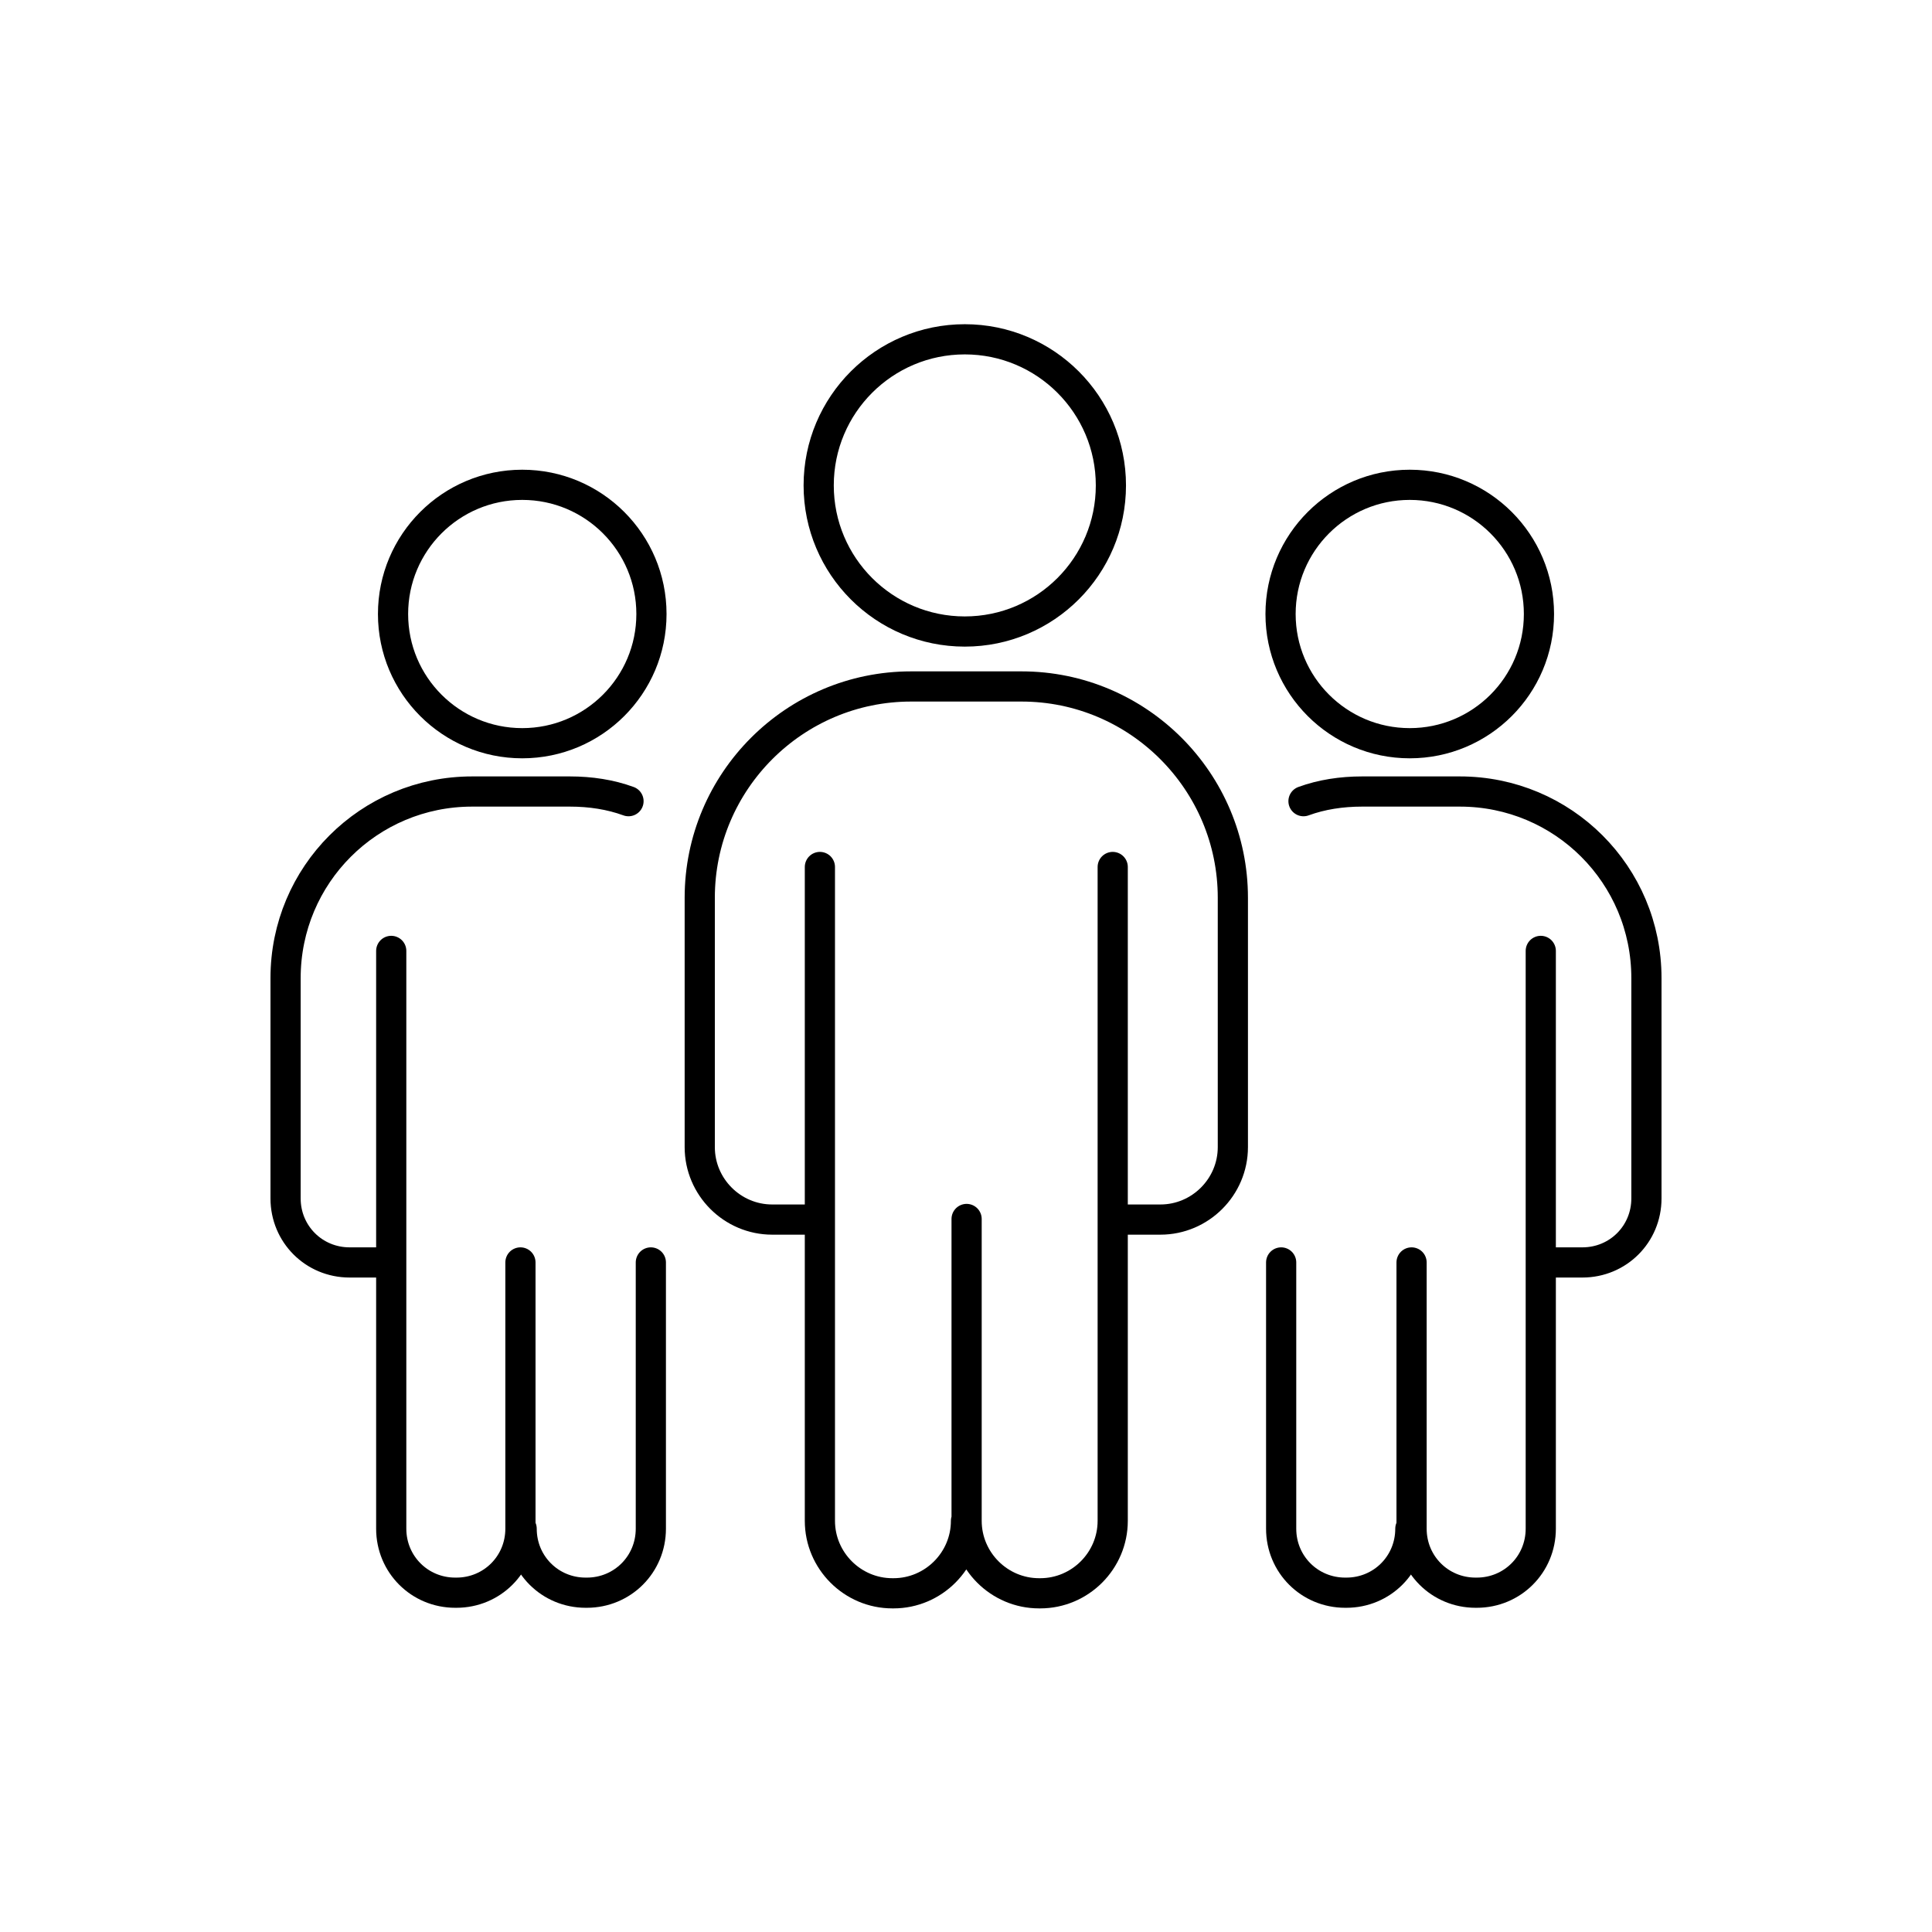
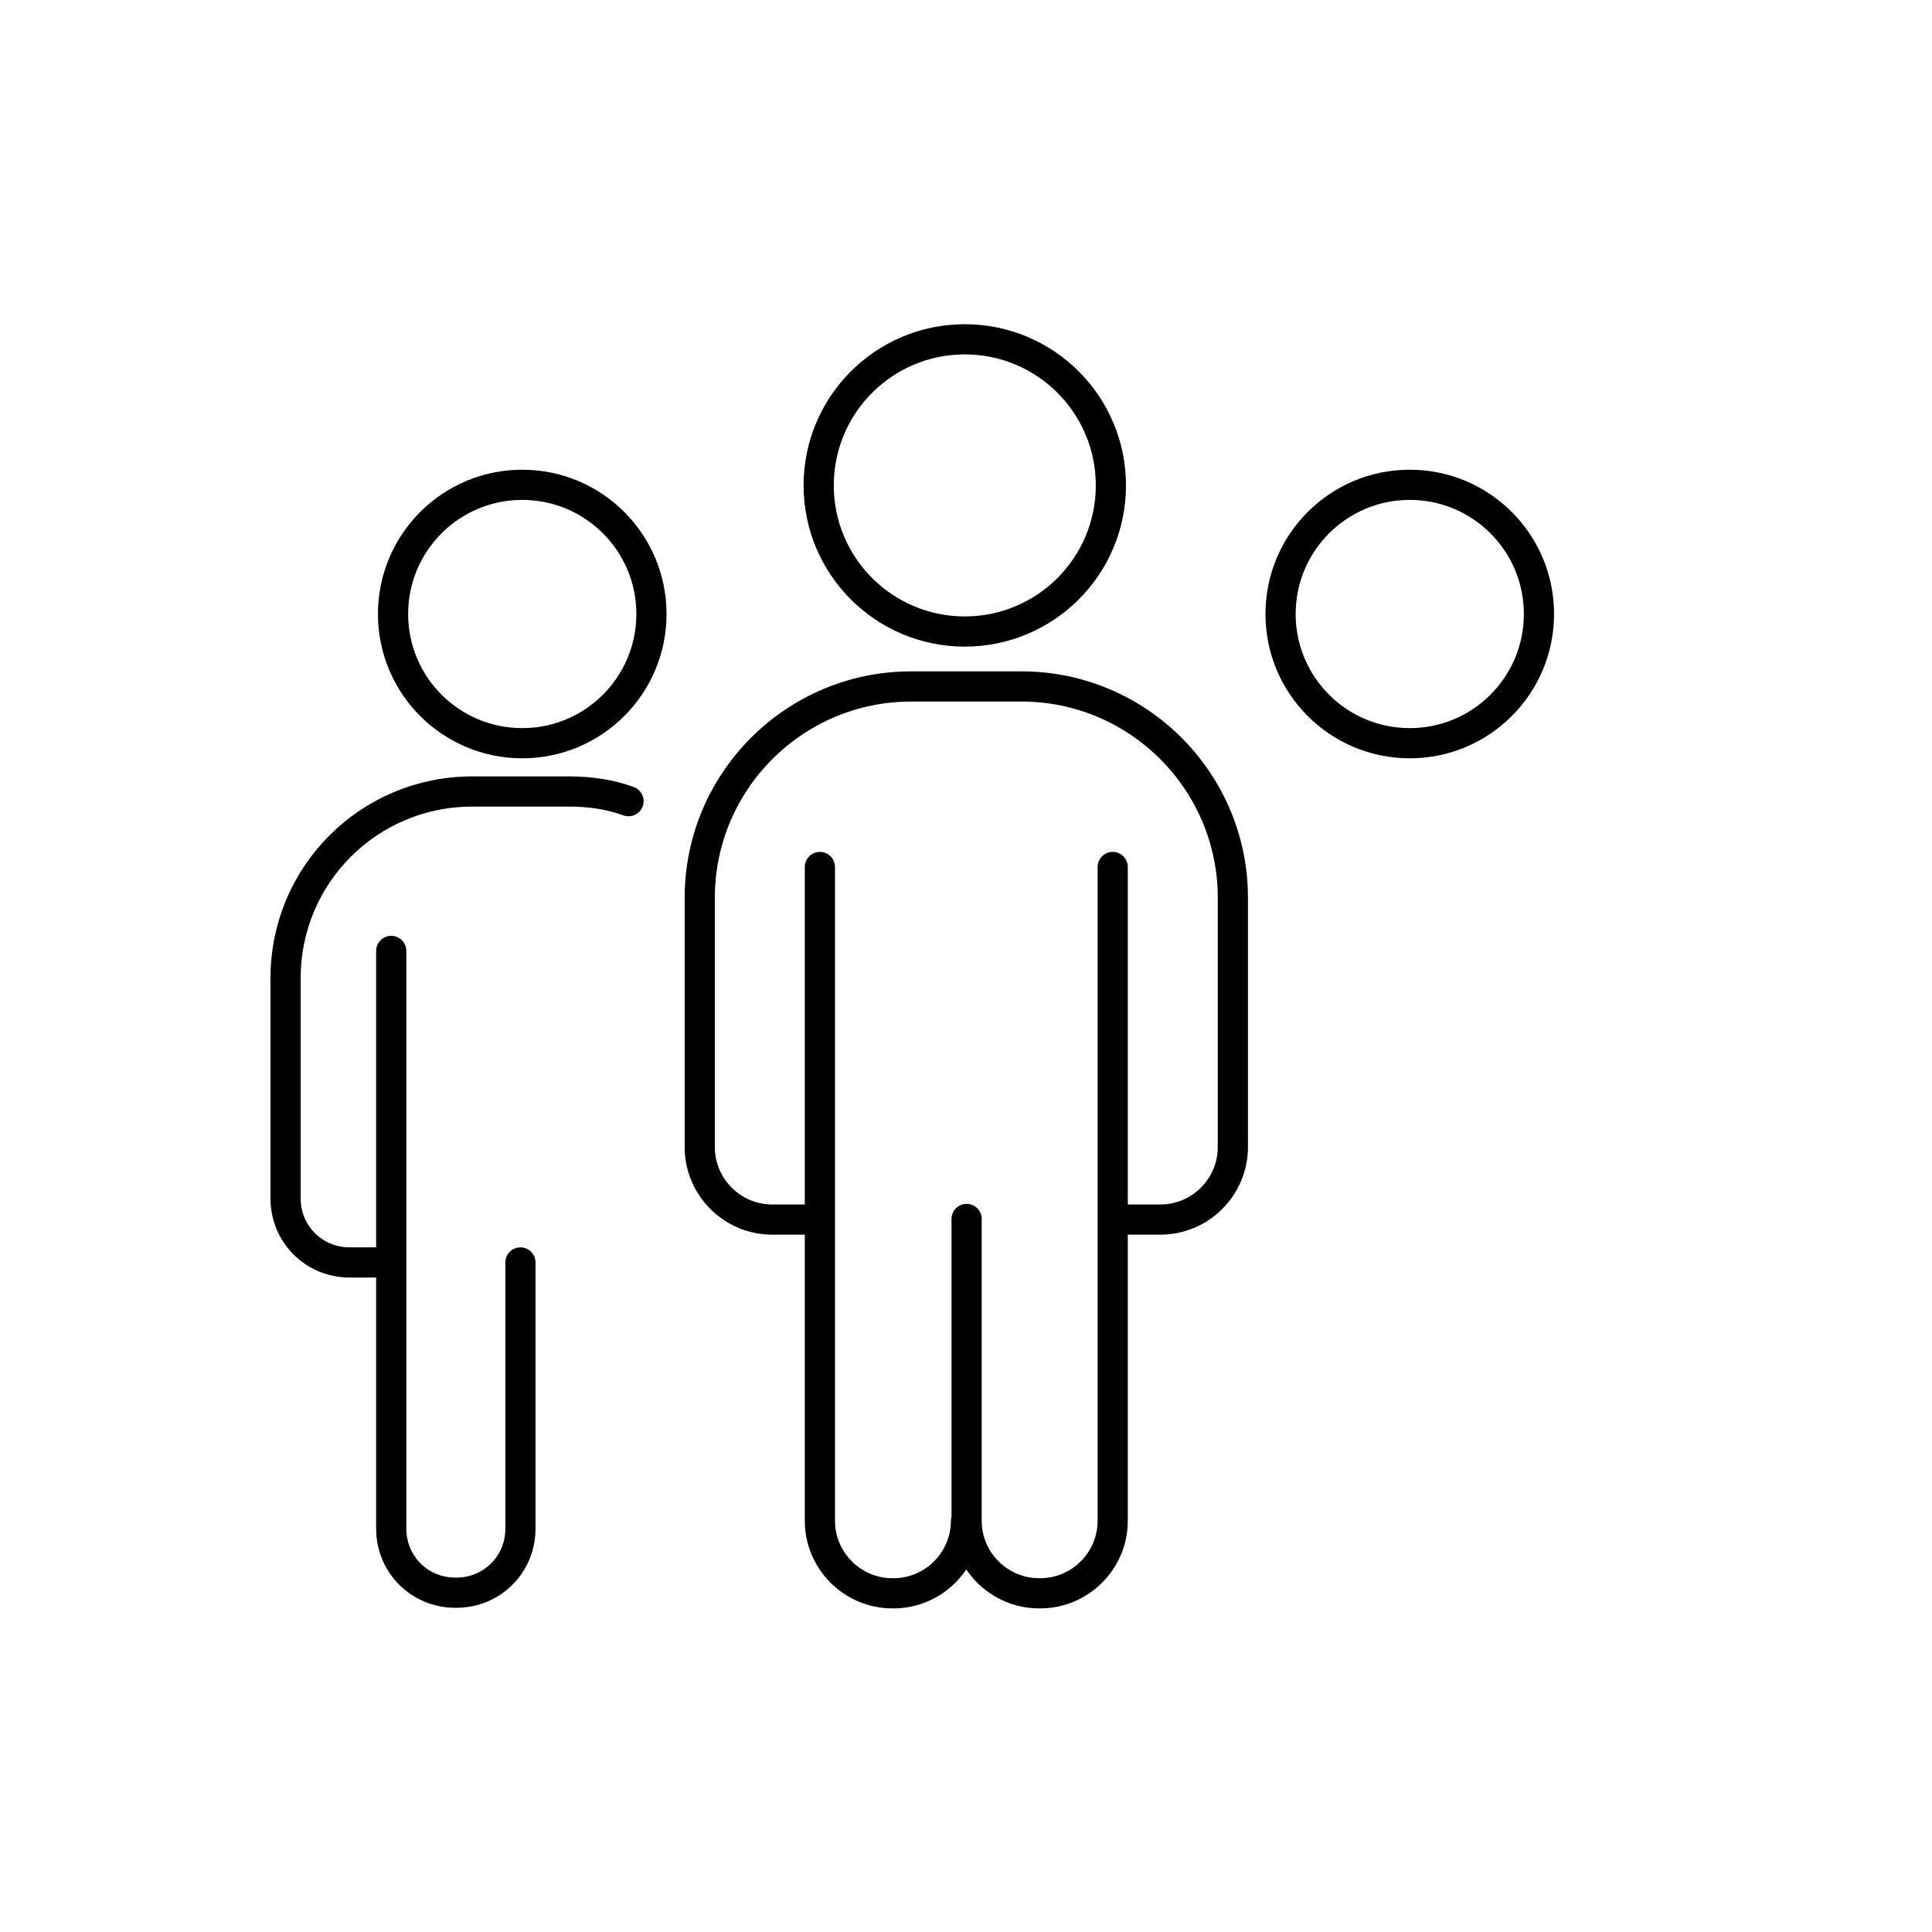
<svg xmlns="http://www.w3.org/2000/svg" id="Ebene_2" version="1.1" viewBox="0 0 32 32">
  <defs>
    <style>
      .st0 {
        stroke-miterlimit: 10;
      }

      .st0, .st1 {
        fill: none;
        stroke: #000;
        stroke-width: .5px;
      }

      .st1 {
        stroke-linecap: round;
        stroke-linejoin: round;
      }
    </style>
  </defs>
  <g>
    <circle class="st0" cx="15.98" cy="8.04" r="2.42" />
    <path class="st1" d="M16.01,20.19v5c0,.66.54,1.2,1.2,1.2h.02c.66,0,1.2-.54,1.2-1.2v-10.83,5.84h.79c.66,0,1.2-.54,1.2-1.2v-4.13c0-1.93-1.57-3.5-3.5-3.5h-1.83c-1.93,0-3.5,1.57-3.5,3.5v4.13c0,.66.54,1.2,1.2,1.2h.79v-5.84,10.83c0,.66.54,1.2,1.2,1.2h.02c.66,0,1.2-.54,1.2-1.2" />
  </g>
  <g>
    <circle class="st0" cx="23.35" cy="10.17" r="2.14" />
    <g>
-       <path class="st1" d="M21.22,20.91v4.41c0,.59.47,1.06,1.06,1.06h.02c.59,0,1.06-.47,1.06-1.06" />
-       <path class="st1" d="M23.38,20.91v4.41c0,.59.47,1.06,1.06,1.06h.02c.59,0,1.06-.47,1.06-1.06v-9.57,5.16h.69c.59,0,1.06-.47,1.06-1.06v-3.65c0-1.71-1.38-3.09-3.09-3.09h-1.62c-.34,0-.67.05-.97.16" />
-     </g>
+       </g>
  </g>
  <g>
    <circle class="st0" cx="8.65" cy="10.17" r="2.14" />
    <g>
-       <path class="st1" d="M10.78,20.91v4.41c0,.59-.47,1.06-1.06,1.06h-.02c-.59,0-1.06-.47-1.06-1.06" />
      <path class="st1" d="M8.62,20.91v4.41c0,.59-.47,1.06-1.06,1.06h-.02c-.59,0-1.06-.47-1.06-1.06v-4.41s0-5.16,0-5.16v5.16h-.69c-.59,0-1.06-.47-1.06-1.06v-3.65c0-1.71,1.38-3.09,3.09-3.09h1.62c.34,0,.67.05.97.16" />
    </g>
  </g>
</svg>